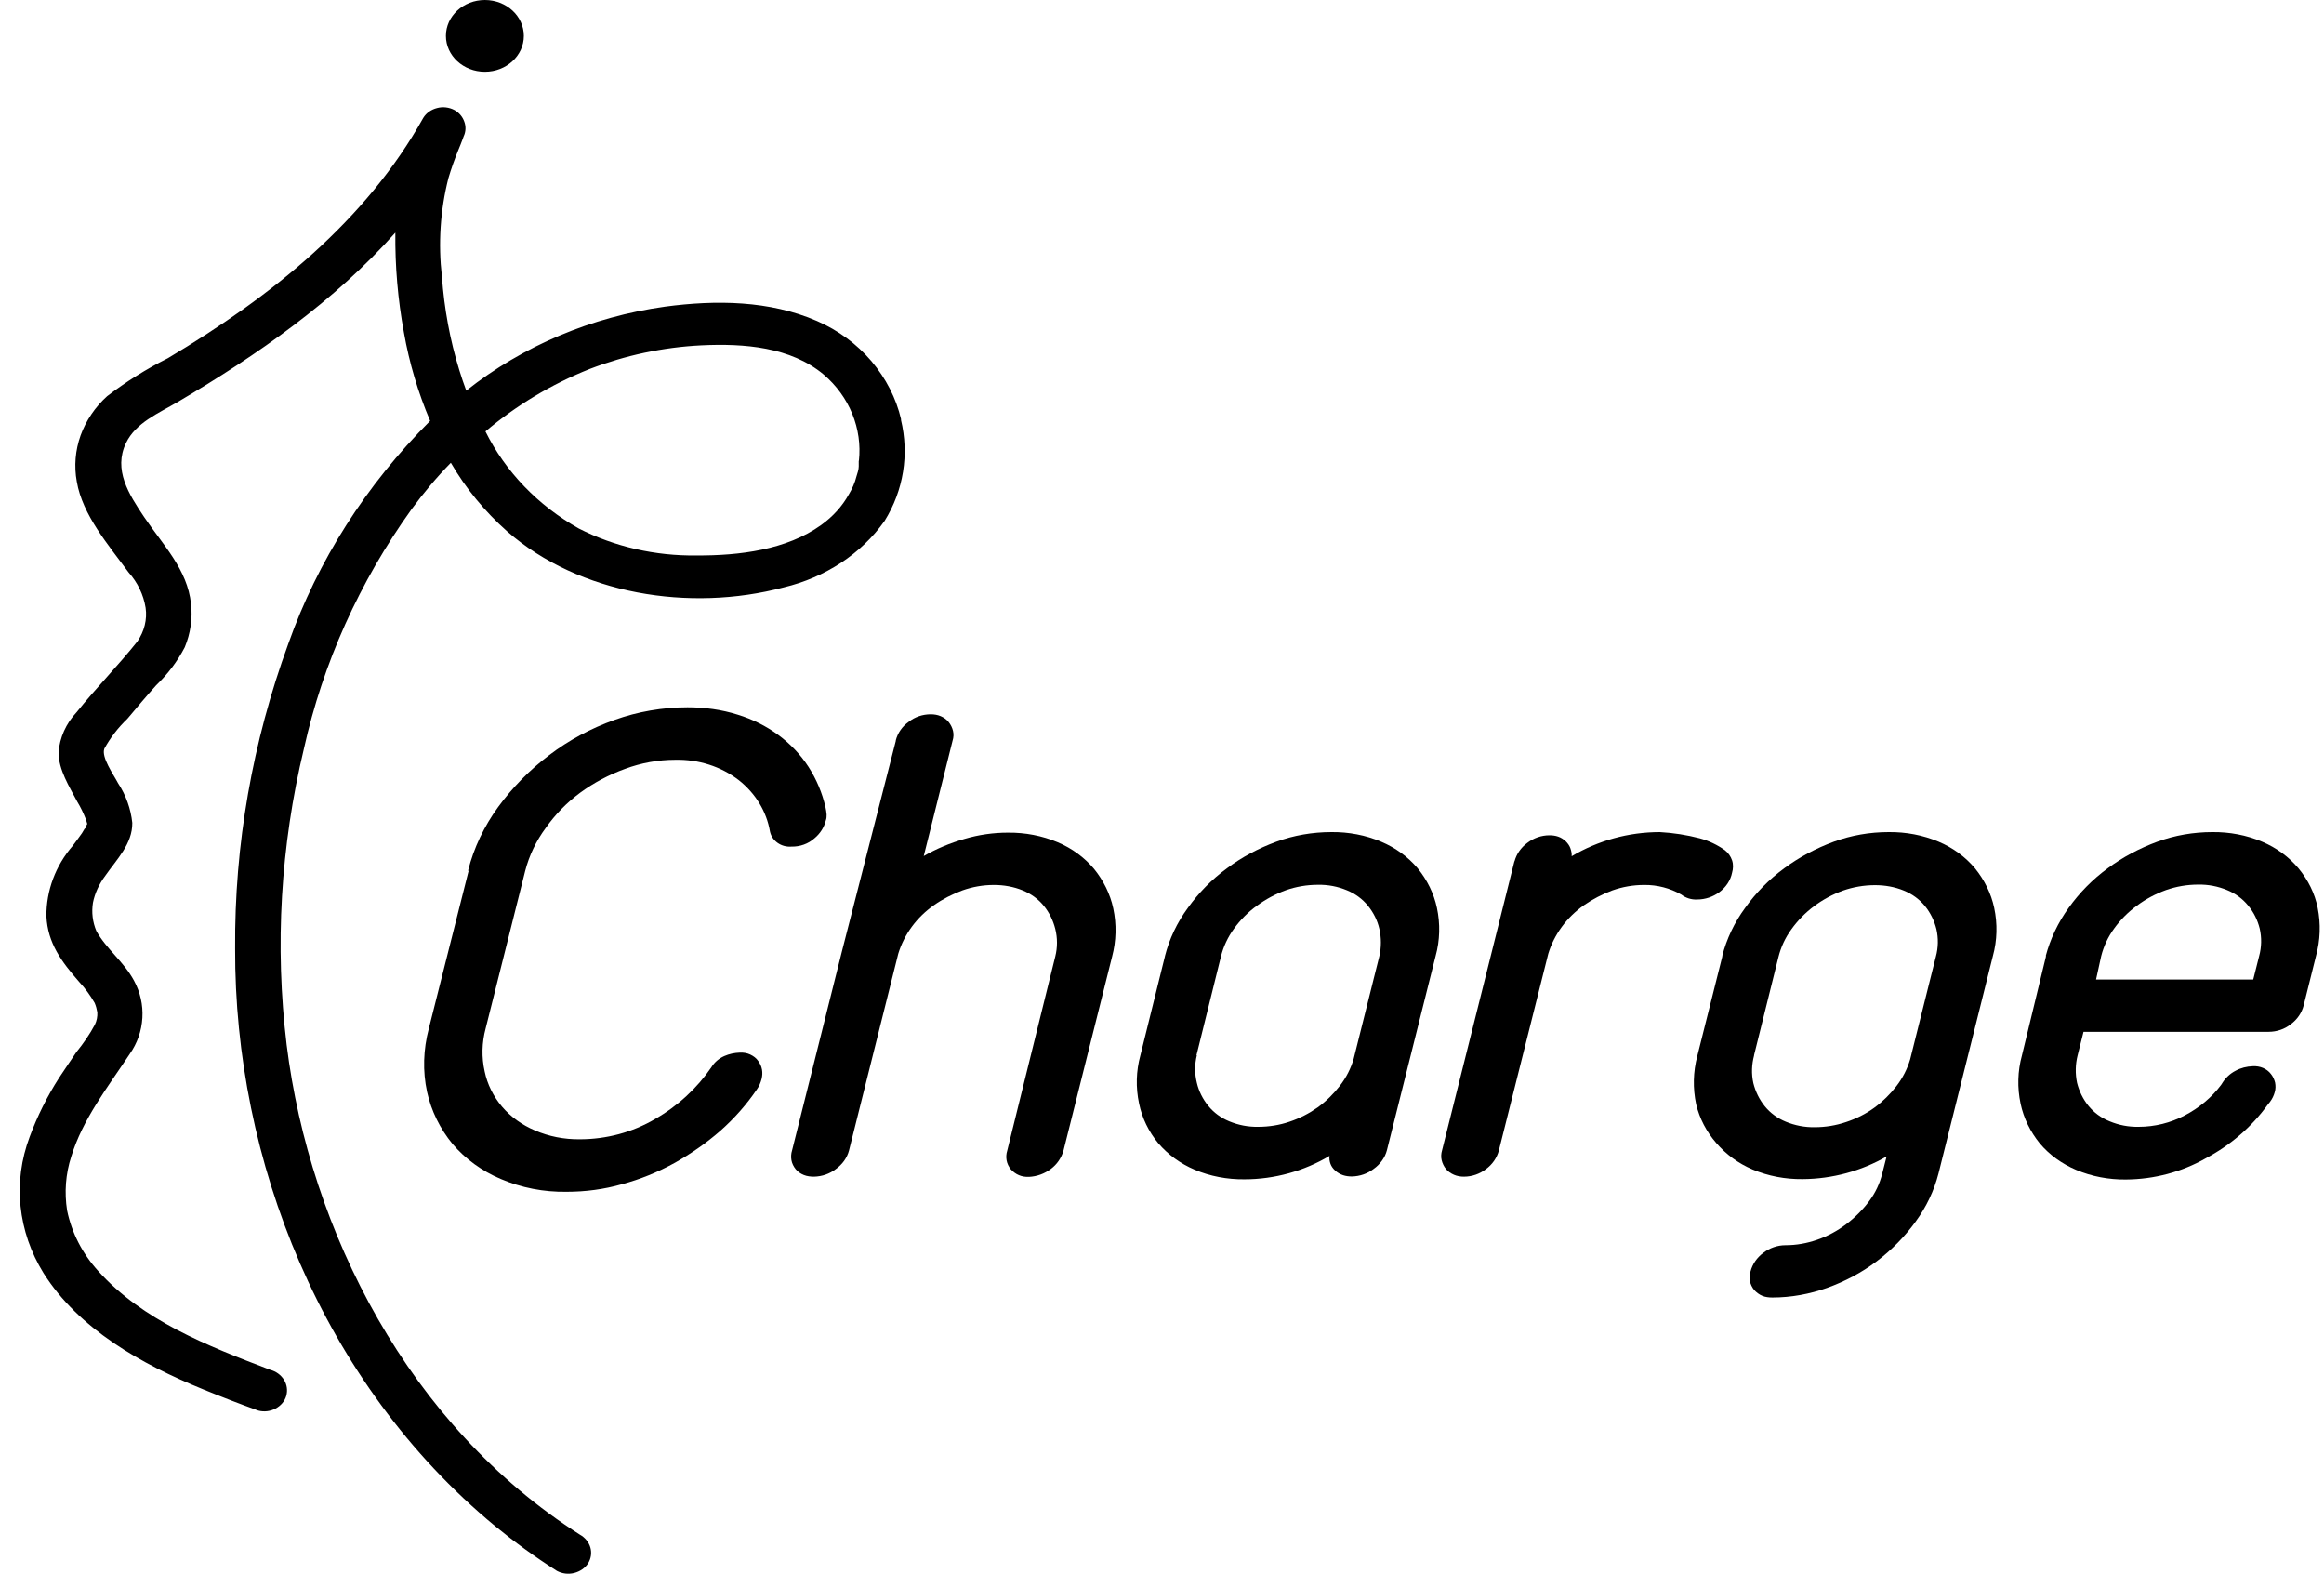
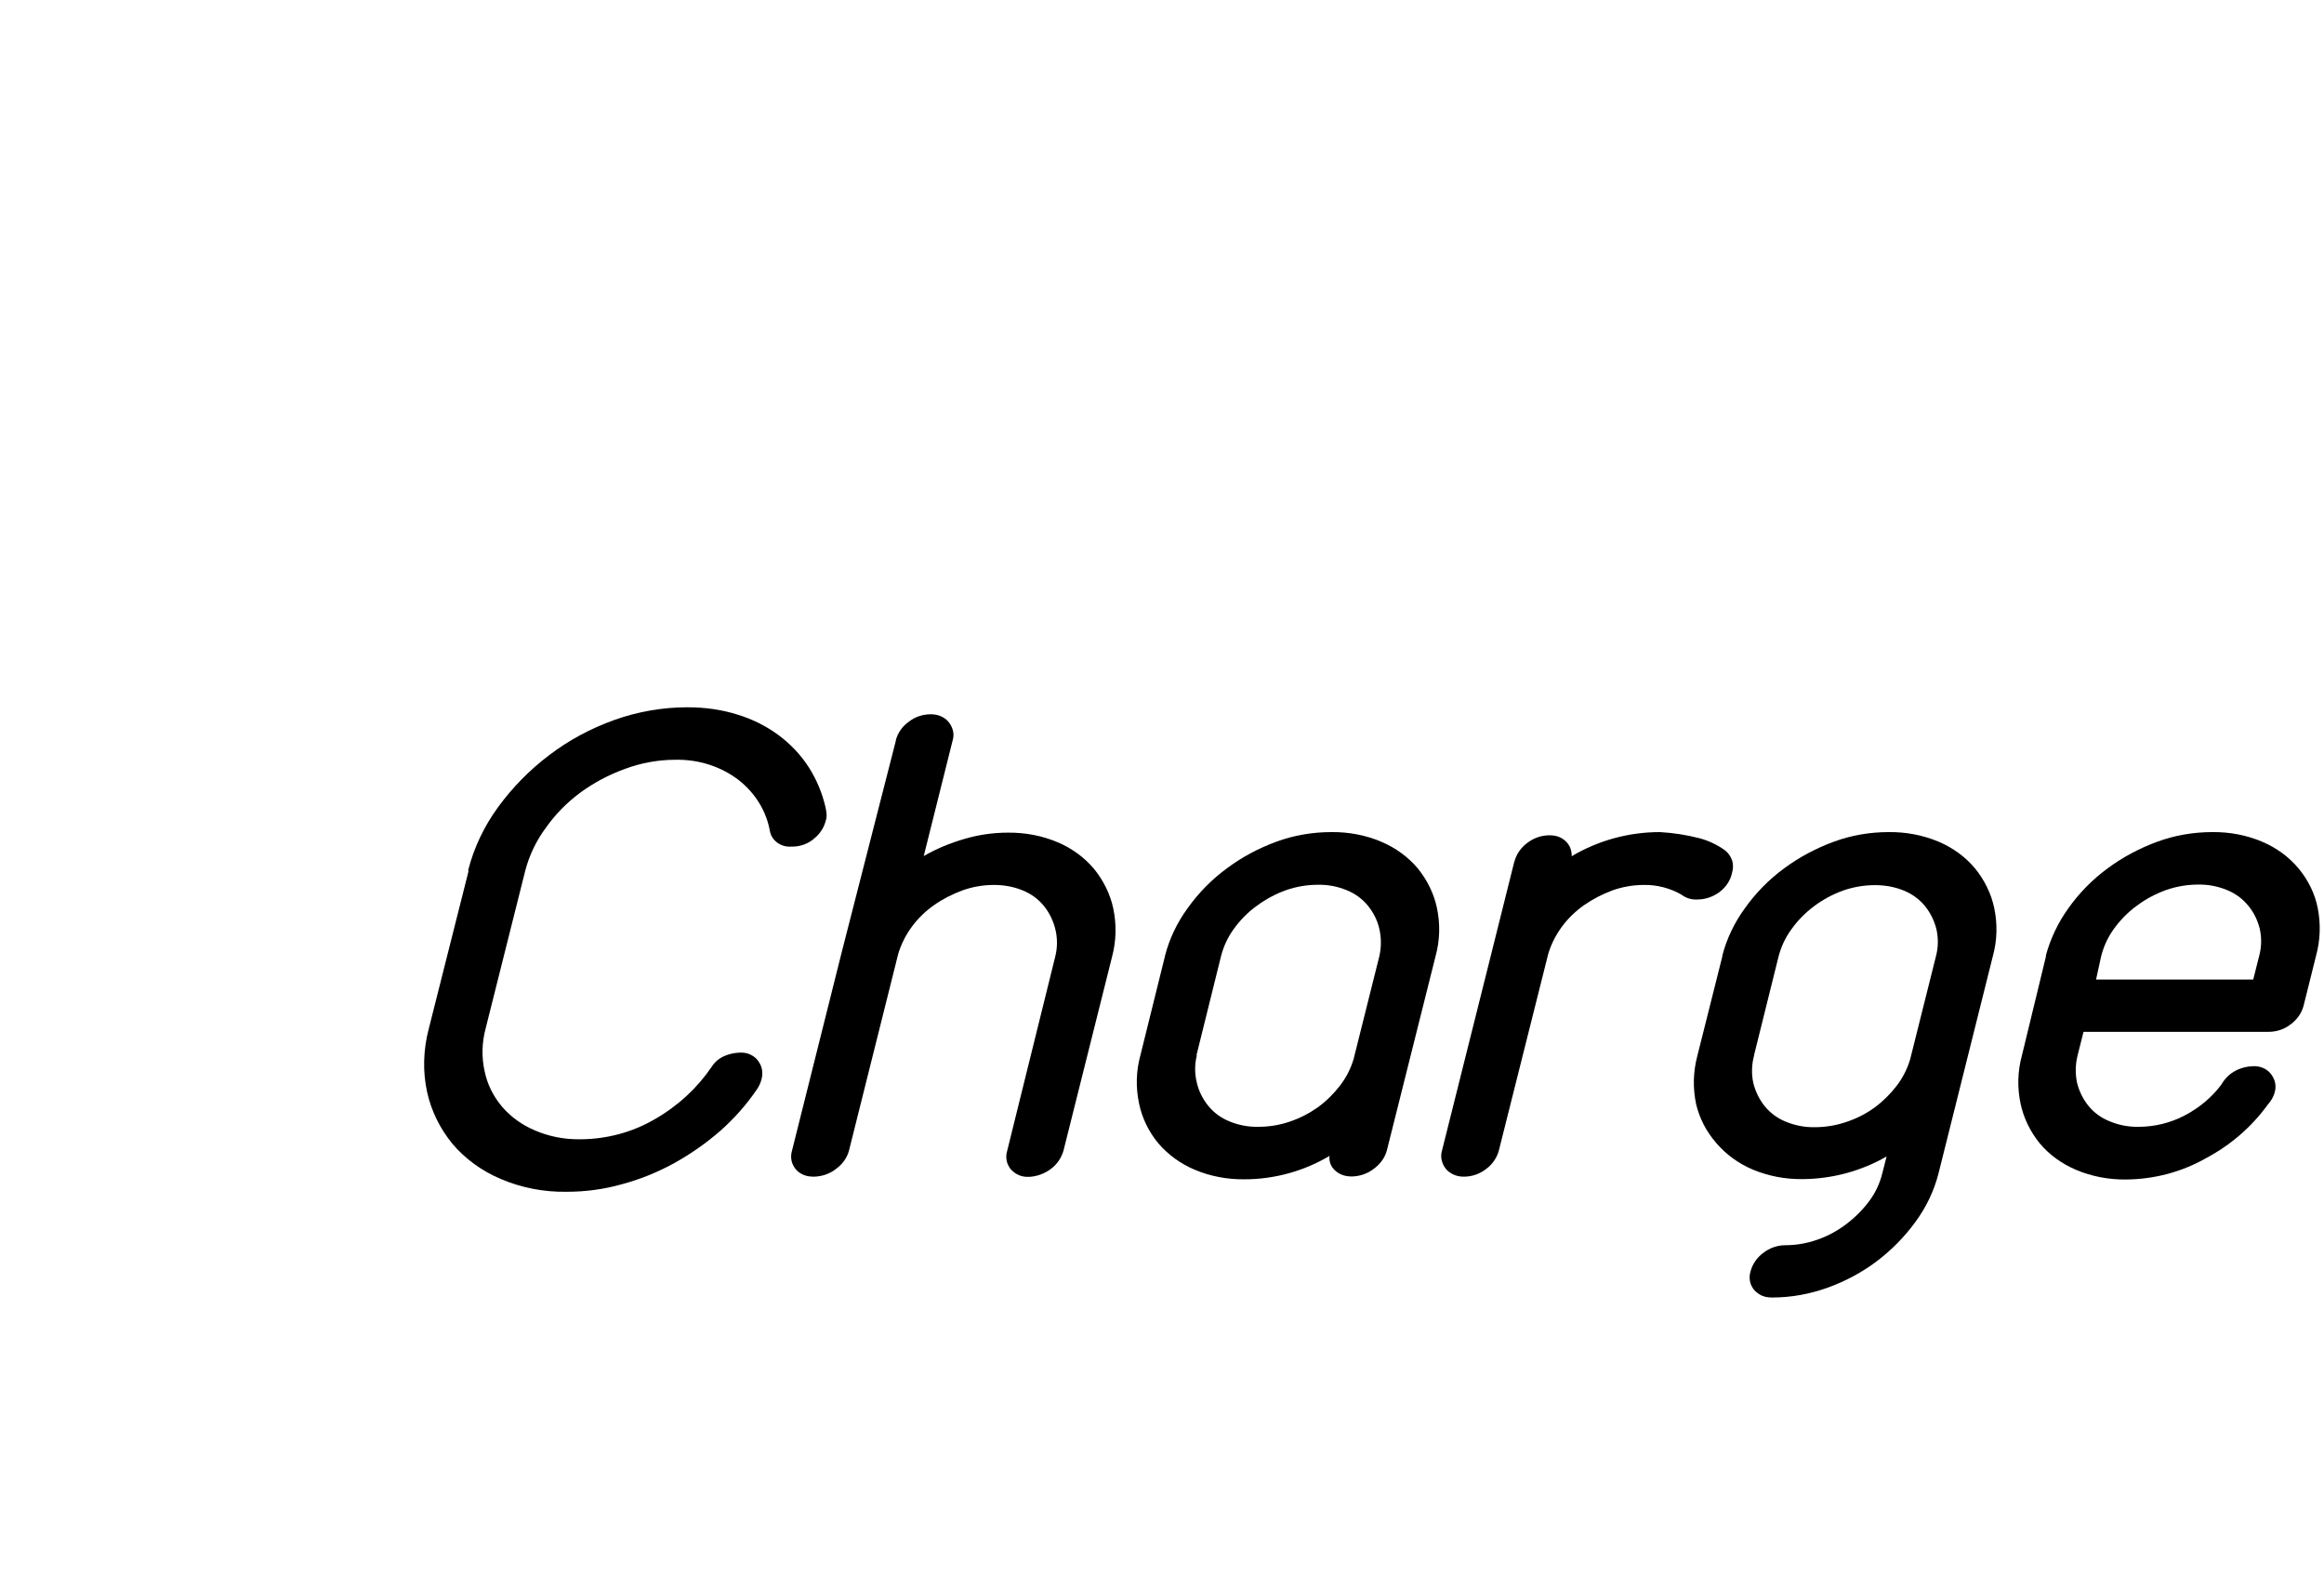
<svg xmlns="http://www.w3.org/2000/svg" width="96" height="65" viewBox="0 0 96 65" fill="none">
  <g clip-path="url(#clip0_429_95883)">
-     <path d="M37.224 17.328C37.02 16.447 36.596 15.628 35.999 14.918C35.394 14.209 34.625 13.639 33.745 13.257C31.791 12.407 29.576 12.384 27.472 12.665C24.434 13.086 21.592 14.287 19.26 16.135C19.158 15.862 19.064 15.581 18.977 15.3C18.585 14.037 18.349 12.735 18.255 11.425C18.098 10.068 18.184 8.695 18.522 7.362C18.64 6.964 18.781 6.566 18.938 6.184C18.993 6.044 19.056 5.903 19.111 5.747C19.111 5.747 19.142 5.669 19.15 5.638C19.244 5.443 19.252 5.225 19.181 5.03C19.111 4.827 18.97 4.656 18.773 4.546C18.553 4.429 18.294 4.398 18.059 4.461C17.815 4.523 17.611 4.663 17.486 4.866C15.114 9.116 11.228 12.236 6.934 14.794C6.046 15.238 5.206 15.768 4.429 16.361C3.927 16.813 3.55 17.375 3.33 17.983C3.11 18.599 3.055 19.254 3.173 19.894C3.408 21.274 4.484 22.514 5.308 23.637C5.685 24.058 5.929 24.565 6.015 25.103C6.086 25.587 5.96 26.078 5.677 26.491C4.884 27.489 3.966 28.418 3.165 29.416C2.725 29.884 2.466 30.468 2.419 31.077C2.419 31.794 2.867 32.496 3.196 33.12C3.33 33.338 3.44 33.572 3.534 33.806C3.558 33.853 3.597 34.009 3.605 34.032C3.605 34.032 3.597 34.045 3.581 34.071C3.581 34.071 3.558 34.149 3.542 34.181L3.51 34.235C3.51 34.235 3.51 34.212 3.51 34.204L3.385 34.414C3.267 34.586 3.134 34.758 3.008 34.929C2.293 35.756 1.909 36.785 1.917 37.846C1.972 38.953 2.537 39.717 3.267 40.552C3.518 40.817 3.73 41.113 3.911 41.425C3.966 41.55 3.997 41.683 4.021 41.815C4.029 41.987 3.997 42.166 3.919 42.322C3.707 42.72 3.448 43.094 3.157 43.453C2.914 43.804 2.686 44.155 2.443 44.514C1.948 45.285 1.54 46.104 1.226 46.954C0.88 47.875 0.747 48.857 0.849 49.824C0.951 50.799 1.273 51.735 1.799 52.585C3.259 54.893 5.819 56.336 8.402 57.389C9.148 57.693 9.909 57.989 10.671 58.262C10.914 58.325 11.165 58.293 11.385 58.176C11.605 58.059 11.762 57.872 11.825 57.654C11.888 57.428 11.856 57.194 11.731 56.991C11.605 56.788 11.401 56.64 11.165 56.578C8.551 55.58 5.889 54.542 4.052 52.491C3.401 51.774 2.961 50.916 2.772 49.996C2.655 49.247 2.71 48.491 2.945 47.765C3.416 46.229 4.429 44.935 5.355 43.539C5.67 43.094 5.85 42.58 5.881 42.041C5.913 41.511 5.795 40.981 5.536 40.505C5.112 39.717 4.39 39.195 3.981 38.454C3.824 38.08 3.777 37.682 3.84 37.284C3.919 36.887 4.099 36.505 4.351 36.169C4.822 35.491 5.473 34.859 5.465 33.986C5.403 33.408 5.206 32.847 4.877 32.348C4.68 31.974 4.178 31.272 4.311 30.921C4.562 30.468 4.877 30.055 5.261 29.689C5.654 29.221 6.046 28.753 6.455 28.3C6.934 27.84 7.334 27.31 7.632 26.733C7.868 26.164 7.962 25.548 7.891 24.939C7.742 23.52 6.737 22.514 5.952 21.352C5.324 20.416 4.672 19.402 5.206 18.295C5.607 17.461 6.541 17.071 7.342 16.603C10.663 14.646 13.827 12.423 16.331 9.608C16.316 10.988 16.434 12.368 16.685 13.733C16.905 14.981 17.266 16.205 17.768 17.383C15.122 20.026 13.12 23.169 11.911 26.585C10.427 30.64 9.681 34.898 9.713 39.179C9.681 47.921 13.293 57.116 20.445 63.027C21.254 63.69 22.11 64.314 23.005 64.883C23.225 65 23.476 65.031 23.72 64.969C23.963 64.906 24.167 64.766 24.293 64.571C24.418 64.368 24.45 64.134 24.387 63.916C24.324 63.698 24.167 63.503 23.955 63.386C16.889 58.878 12.798 50.861 11.841 43.157C11.346 39.07 11.589 34.937 12.555 30.921C13.34 27.388 14.848 24.027 17.007 21.025C17.501 20.354 18.035 19.714 18.624 19.114C19.236 20.167 20.022 21.126 20.956 21.953C23.924 24.549 28.485 25.29 32.372 24.261C34.083 23.855 35.575 22.881 36.541 21.516C37.326 20.253 37.561 18.763 37.216 17.336L37.224 17.328ZM35.473 19.028V19.176C35.473 19.176 35.473 19.2 35.473 19.207V19.184C35.473 19.184 35.473 19.231 35.473 19.262C35.473 19.402 35.418 19.543 35.379 19.675C35.316 19.933 35.206 20.182 35.065 20.416C34.79 20.915 34.397 21.344 33.918 21.687C32.497 22.709 30.542 22.951 28.776 22.943C27.072 22.966 25.392 22.584 23.908 21.828C22.22 20.876 20.877 19.48 20.053 17.819C21.325 16.743 22.777 15.87 24.363 15.238C25.824 14.677 27.386 14.341 28.972 14.263C30.731 14.178 32.662 14.326 34.028 15.472C34.554 15.924 34.955 16.478 35.206 17.094C35.457 17.71 35.551 18.373 35.481 19.028H35.473Z" fill="black" />
    <path d="M19.338 35.951C19.574 35.015 19.998 34.126 20.579 33.331C21.168 32.527 21.874 31.802 22.691 31.186C23.5 30.57 24.402 30.086 25.384 29.735C26.342 29.392 27.37 29.213 28.399 29.213C29.105 29.213 29.804 29.306 30.471 29.517C31.696 29.891 32.74 30.656 33.4 31.677C33.73 32.192 33.965 32.753 34.099 33.338C34.122 33.44 34.138 33.541 34.146 33.642C34.146 33.72 34.146 33.806 34.114 33.884C34.044 34.173 33.879 34.43 33.643 34.625C33.392 34.851 33.047 34.976 32.693 34.968C32.489 34.984 32.285 34.929 32.12 34.812C31.955 34.695 31.846 34.531 31.806 34.344C31.665 33.518 31.209 32.769 30.519 32.223C29.781 31.654 28.846 31.358 27.889 31.381C27.182 31.381 26.475 31.513 25.824 31.755C25.156 31.997 24.536 32.325 23.971 32.738C23.413 33.151 22.934 33.642 22.55 34.188C22.149 34.726 21.859 35.335 21.694 35.974L20.061 42.478C19.904 43.063 19.888 43.671 20.021 44.256C20.131 44.786 20.375 45.278 20.736 45.707C21.097 46.128 21.56 46.463 22.094 46.689C22.675 46.939 23.303 47.063 23.947 47.056C25.046 47.056 26.13 46.767 27.056 46.221C27.998 45.683 28.799 44.942 29.388 44.077C29.514 43.874 29.694 43.718 29.922 43.617C30.118 43.531 30.338 43.484 30.558 43.476C30.707 43.468 30.856 43.492 30.99 43.554C31.123 43.617 31.241 43.702 31.319 43.819C31.398 43.928 31.453 44.045 31.477 44.178C31.5 44.303 31.492 44.435 31.461 44.56C31.422 44.716 31.359 44.864 31.265 44.997C30.84 45.621 30.338 46.19 29.757 46.705C29.176 47.212 28.54 47.656 27.857 48.038C27.174 48.413 26.452 48.709 25.69 48.912C24.952 49.122 24.183 49.224 23.405 49.224C22.463 49.239 21.537 49.06 20.681 48.693C19.904 48.366 19.221 47.867 18.695 47.251C18.177 46.619 17.815 45.886 17.643 45.106C17.454 44.24 17.486 43.344 17.713 42.486L19.354 35.982L19.338 35.951Z" fill="black" />
    <path d="M37.004 30.578C37.082 30.273 37.271 30.001 37.538 29.813C37.789 29.611 38.111 29.502 38.448 29.502C38.59 29.502 38.731 29.525 38.857 29.579C38.982 29.634 39.1 29.712 39.186 29.821C39.273 29.93 39.336 30.055 39.367 30.188C39.398 30.32 39.391 30.461 39.351 30.585L38.158 35.358C38.684 35.054 39.249 34.82 39.846 34.648C40.427 34.477 41.031 34.391 41.636 34.391C42.343 34.383 43.049 34.516 43.693 34.789C44.282 35.038 44.792 35.413 45.193 35.888C45.585 36.372 45.86 36.926 45.986 37.518C46.127 38.181 46.111 38.86 45.938 39.515L43.929 47.532C43.842 47.828 43.662 48.093 43.41 48.28C43.151 48.475 42.837 48.592 42.508 48.608C42.366 48.615 42.217 48.592 42.091 48.538C41.958 48.483 41.848 48.397 41.754 48.296C41.667 48.187 41.605 48.062 41.581 47.929C41.557 47.797 41.565 47.656 41.605 47.532L43.591 39.507C43.685 39.133 43.685 38.743 43.591 38.368C43.505 38.025 43.348 37.698 43.12 37.417C42.892 37.136 42.594 36.918 42.248 36.777C41.871 36.621 41.463 36.551 41.055 36.551C40.608 36.551 40.168 36.629 39.752 36.777C39.336 36.933 38.935 37.136 38.582 37.386C37.867 37.885 37.349 38.594 37.106 39.39L35.072 47.516C34.994 47.82 34.798 48.093 34.523 48.288C34.272 48.483 33.958 48.592 33.628 48.6C33.486 48.6 33.337 48.584 33.204 48.53C33.07 48.475 32.953 48.397 32.866 48.288C32.78 48.179 32.717 48.054 32.693 47.921C32.67 47.789 32.678 47.648 32.717 47.524L34.774 39.312L37.004 30.601V30.578Z" fill="black" />
    <path d="M48.121 39.491C48.301 38.782 48.623 38.103 49.071 37.495C49.511 36.879 50.052 36.325 50.681 35.865C51.293 35.405 51.984 35.038 52.722 34.766C53.444 34.5 54.221 34.368 54.999 34.368C55.705 34.36 56.412 34.492 57.056 34.766C57.645 35.015 58.163 35.389 58.563 35.865C58.956 36.349 59.23 36.902 59.356 37.495C59.497 38.158 59.482 38.836 59.301 39.491L57.291 47.508C57.213 47.812 57.016 48.085 56.742 48.28C56.49 48.475 56.176 48.584 55.847 48.592C55.721 48.592 55.595 48.577 55.478 48.538C55.36 48.498 55.25 48.436 55.156 48.35C55.069 48.272 54.999 48.179 54.959 48.07C54.92 47.96 54.904 47.851 54.92 47.742C53.876 48.366 52.651 48.709 51.403 48.709C50.696 48.717 49.989 48.584 49.346 48.311C48.757 48.062 48.247 47.688 47.846 47.22C47.446 46.736 47.179 46.182 47.053 45.582C46.912 44.919 46.928 44.241 47.108 43.586L48.121 39.499V39.491ZM49.44 43.586C49.346 43.96 49.346 44.35 49.44 44.724C49.519 45.067 49.683 45.395 49.911 45.675C50.139 45.956 50.437 46.175 50.782 46.315C51.159 46.471 51.56 46.549 51.976 46.541C52.416 46.541 52.855 46.471 53.264 46.331C53.688 46.19 54.08 45.987 54.433 45.738C54.787 45.48 55.093 45.176 55.352 44.841C55.611 44.506 55.8 44.131 55.917 43.734L56.977 39.499C57.063 39.125 57.063 38.735 56.977 38.361C56.899 38.017 56.734 37.69 56.506 37.409C56.278 37.128 55.98 36.91 55.635 36.77C55.258 36.614 54.857 36.536 54.441 36.544C53.986 36.544 53.538 36.621 53.114 36.77C52.682 36.926 52.282 37.144 51.921 37.409C51.552 37.674 51.23 38.002 50.971 38.361C50.72 38.704 50.539 39.094 50.437 39.499L49.424 43.586H49.44Z" fill="black" />
    <path d="M62.56 35.584C62.638 35.28 62.827 35.007 63.093 34.812C63.345 34.617 63.667 34.5 64.004 34.5C64.13 34.5 64.255 34.516 64.365 34.555C64.483 34.594 64.585 34.664 64.672 34.742C64.758 34.828 64.829 34.921 64.868 35.031C64.907 35.14 64.931 35.257 64.923 35.366C66.006 34.719 67.27 34.368 68.566 34.368C69.123 34.399 69.673 34.485 70.215 34.625C70.591 34.726 70.945 34.898 71.251 35.116C71.392 35.225 71.494 35.374 71.549 35.537C71.604 35.701 71.596 35.881 71.549 36.044C71.487 36.364 71.29 36.653 71.015 36.855C70.756 37.042 70.442 37.152 70.112 37.152C69.869 37.167 69.634 37.089 69.453 36.949C68.99 36.684 68.456 36.543 67.914 36.551C67.467 36.551 67.019 36.629 66.603 36.777C66.187 36.933 65.794 37.136 65.433 37.386C65.08 37.635 64.766 37.939 64.515 38.282C64.263 38.626 64.075 39 63.957 39.39L61.916 47.516C61.837 47.82 61.649 48.093 61.382 48.288C61.131 48.483 60.809 48.6 60.471 48.6C60.33 48.6 60.188 48.576 60.063 48.522C59.937 48.467 59.819 48.389 59.733 48.288C59.647 48.179 59.584 48.054 59.553 47.921C59.521 47.789 59.529 47.648 59.568 47.516L61.625 39.304L62.56 35.561V35.584Z" fill="black" />
    <path d="M71.141 39.491C71.321 38.782 71.643 38.103 72.091 37.495C72.53 36.879 73.072 36.325 73.7 35.865C74.32 35.405 75.011 35.038 75.749 34.766C76.472 34.5 77.241 34.368 78.018 34.368C78.733 34.36 79.432 34.492 80.083 34.766C80.672 35.015 81.183 35.389 81.583 35.865C81.975 36.349 82.25 36.902 82.376 37.495C82.517 38.158 82.501 38.836 82.321 39.491L80.076 48.467C79.895 49.177 79.573 49.855 79.126 50.464C78.678 51.08 78.136 51.633 77.516 52.101C76.903 52.562 76.213 52.928 75.475 53.193C74.752 53.45 73.983 53.591 73.213 53.591C73.072 53.591 72.923 53.575 72.797 53.521C72.664 53.466 72.554 53.38 72.46 53.279C72.373 53.17 72.311 53.045 72.287 52.912C72.263 52.78 72.271 52.647 72.311 52.515C72.389 52.211 72.578 51.938 72.844 51.743C73.096 51.548 73.418 51.431 73.755 51.431C74.203 51.431 74.642 51.353 75.066 51.205C75.498 51.056 75.899 50.838 76.26 50.565C76.621 50.292 76.943 49.972 77.21 49.614C77.469 49.271 77.649 48.881 77.751 48.475L77.932 47.766C76.888 48.366 75.687 48.694 74.462 48.701C73.747 48.709 73.049 48.577 72.397 48.304C71.808 48.054 71.298 47.68 70.897 47.212C70.489 46.744 70.206 46.198 70.065 45.613C69.924 44.95 69.939 44.272 70.112 43.617L71.149 39.491H71.141ZM72.46 43.586C72.358 43.96 72.342 44.358 72.428 44.74C72.515 45.083 72.672 45.41 72.899 45.691C73.127 45.972 73.425 46.19 73.771 46.331C74.148 46.486 74.556 46.565 74.964 46.557C75.404 46.557 75.836 46.486 76.252 46.346C76.676 46.206 77.068 46.011 77.422 45.754C77.775 45.496 78.081 45.192 78.34 44.857C78.599 44.521 78.788 44.147 78.906 43.749L79.966 39.515C80.068 39.14 80.075 38.751 79.989 38.376C79.903 38.033 79.746 37.706 79.518 37.425C79.29 37.144 78.992 36.926 78.647 36.785C78.27 36.629 77.861 36.559 77.453 36.559C76.998 36.559 76.55 36.637 76.126 36.785C75.255 37.105 74.517 37.659 73.999 38.384C73.747 38.727 73.567 39.117 73.465 39.523L72.452 43.601L72.46 43.586Z" fill="black" />
    <path d="M84.504 39.491C84.692 38.782 85.014 38.103 85.454 37.495C85.893 36.879 86.435 36.325 87.063 35.865C87.683 35.405 88.374 35.038 89.112 34.766C89.835 34.5 90.612 34.368 91.389 34.368C92.096 34.36 92.802 34.492 93.446 34.766C94.035 35.015 94.545 35.389 94.946 35.865C95.346 36.349 95.621 36.902 95.739 37.495C95.872 38.158 95.849 38.836 95.668 39.491L95.158 41.535C95.079 41.839 94.891 42.112 94.624 42.307C94.373 42.509 94.043 42.618 93.713 42.618H86.066L85.823 43.586C85.728 43.96 85.721 44.35 85.799 44.724C85.885 45.067 86.043 45.395 86.27 45.675C86.498 45.956 86.796 46.175 87.15 46.315C87.526 46.471 87.927 46.549 88.343 46.541C89.01 46.541 89.662 46.377 90.243 46.073C90.84 45.761 91.358 45.332 91.75 44.81L91.805 44.724C91.939 44.514 92.119 44.342 92.347 44.225C92.559 44.108 92.81 44.046 93.061 44.038C93.203 44.03 93.352 44.053 93.478 44.108C93.611 44.163 93.721 44.248 93.807 44.358C93.894 44.467 93.949 44.592 93.98 44.716C94.004 44.849 94.004 44.981 93.964 45.114C93.925 45.254 93.862 45.387 93.768 45.512L93.674 45.629C93.014 46.541 92.143 47.298 91.114 47.843C90.125 48.405 88.987 48.709 87.817 48.717C87.11 48.725 86.404 48.592 85.76 48.319C85.171 48.07 84.653 47.695 84.26 47.227C83.868 46.744 83.593 46.182 83.467 45.59C83.326 44.927 83.342 44.248 83.522 43.593L84.519 39.483L84.504 39.491ZM86.6 40.458H93.077L93.32 39.491C93.423 39.117 93.43 38.727 93.344 38.353C93.258 38.01 93.101 37.682 92.865 37.401C92.638 37.121 92.339 36.902 91.994 36.762C91.617 36.606 91.216 36.528 90.8 36.536C90.345 36.536 89.897 36.614 89.473 36.762C89.042 36.918 88.633 37.136 88.28 37.401C87.911 37.666 87.589 37.994 87.33 38.353C87.079 38.696 86.898 39.086 86.796 39.491L86.584 40.458H86.6Z" fill="black" />
-     <path d="M20.029 2.963C20.917 2.963 21.639 2.301 21.639 1.482C21.639 0.663 20.917 0 20.029 0C19.142 0 18.42 0.663 18.42 1.482C18.42 2.301 19.142 2.963 20.029 2.963Z" fill="black" />
  </g>
  <defs>
    <clipPath id="clip0_429_95883">
      <rect width="95" height="65" fill="white" transform="translate(0.825)" />
    </clipPath>
  </defs>
</svg>